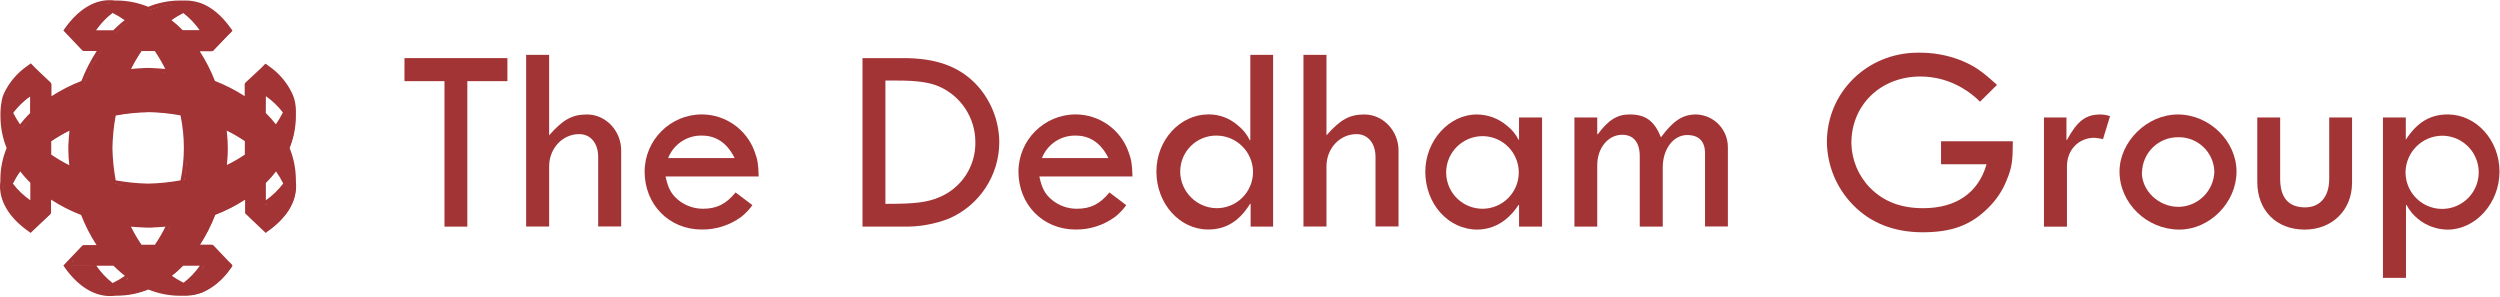
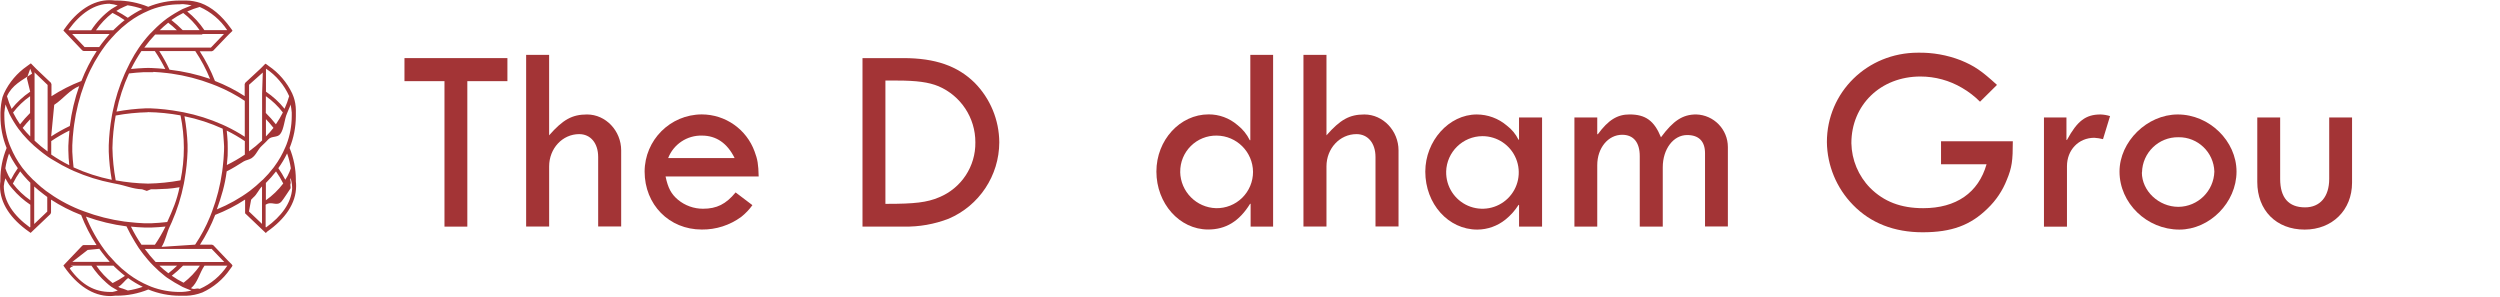
<svg xmlns="http://www.w3.org/2000/svg" width="202px" height="24px" viewBox="0 0 202 24" version="1.1">
  <title>logo</title>
  <desc>Created with Sketch.</desc>
  <defs />
  <g id="Pulse" stroke="none" stroke-width="1" fill="none" fill-rule="evenodd">
    <g id="Artboard-Copy" transform="translate(-130, -3256)" fill="#A33436">
      <g id="Group-9" transform="translate(0, 3173)">
        <g id="logo" transform="translate(130, 83)">
          <g id="Group" transform="translate(32.436, 4.22)">
            <polygon id="Shape" points="8.563 0.475 8.563 2.337 5.324 2.337 5.324 14.091 3.478 14.091 3.478 2.337 0.245 2.337 0.245 0.475" />
            <path d="M11.933,0.214 L11.933,6.715 C13.048,5.446 13.792,5.029 14.997,5.029 C16.508,5.029 17.755,6.348 17.755,7.931 L17.755,14.081 L15.896,14.081 L15.896,8.463 C15.896,7.348 15.284,6.617 14.364,6.617 C13.006,6.617 11.935,7.778 11.935,9.223 L11.935,14.084 L10.076,14.084 L10.076,0.214 L11.935,0.214 L11.933,0.214 Z" id="Shape" />
            <path d="M21.342,10.04 C21.54,10.982 21.801,11.462 22.349,11.924 C22.916,12.391 23.629,12.647 24.364,12.646 C25.479,12.646 26.223,12.274 27.001,11.327 L28.359,12.356 C28.106,12.71 27.804,13.027 27.463,13.298 C26.538,13.979 25.415,14.341 24.266,14.326 C21.629,14.326 19.649,12.314 19.649,9.642 C19.658,7.095 21.72,5.033 24.266,5.024 C26.178,5.028 27.883,6.226 28.536,8.023 C28.776,8.658 28.842,9.051 28.865,10.038 L21.342,10.038 L21.342,10.04 Z M26.922,8.553 C26.331,7.35 25.435,6.736 24.285,6.736 C23.081,6.705 21.988,7.431 21.55,8.553 L26.935,8.553 L26.922,8.553 Z" id="Shape" />
            <path d="M40.558,0.475 C43.14,0.475 44.936,1.11 46.315,2.466 C47.582,3.749 48.297,5.478 48.306,7.282 C48.296,9.971 46.687,12.397 44.213,13.453 C43.059,13.898 41.829,14.114 40.593,14.089 L37.254,14.089 L37.254,0.475 L40.558,0.475 L40.558,0.475 Z M39.113,12.251 L39.221,12.251 C41.455,12.251 42.46,12.14 43.441,11.723 C45.239,10.986 46.403,9.223 46.373,7.279 C46.381,5.308 45.208,3.523 43.396,2.748 C42.605,2.421 41.624,2.289 40.047,2.289 L39.105,2.289 L39.105,12.251 L39.113,12.251 Z" id="Shape" />
-             <path d="M51.544,10.04 C51.742,10.982 52.003,11.462 52.552,11.924 C53.119,12.393 53.833,12.649 54.569,12.646 C55.684,12.646 56.428,12.274 57.206,11.327 L58.564,12.356 C58.311,12.71 58.009,13.027 57.668,13.298 C56.743,13.979 55.62,14.341 54.471,14.326 C51.834,14.326 49.854,12.314 49.854,9.642 C49.863,7.095 51.925,5.033 54.471,5.024 C56.382,5.028 58.087,6.226 58.738,8.023 C58.978,8.658 59.044,9.051 59.068,10.038 L51.544,10.038 L51.544,10.04 Z M57.124,8.553 C56.534,7.35 55.637,6.736 54.487,6.736 C53.284,6.705 52.19,7.431 51.753,8.553 L57.138,8.553 L57.124,8.553 Z" id="Shape" />
            <path d="M70.431,0.214 L70.431,14.091 L68.614,14.091 L68.614,12.245 L68.572,12.245 C67.696,13.667 66.602,14.324 65.181,14.324 C62.86,14.324 61.001,12.214 61.001,9.64 C61.001,7.1 62.905,5.022 65.22,5.022 C66.071,5.018 66.895,5.321 67.541,5.876 C67.967,6.203 68.311,6.625 68.546,7.108 L68.59,7.108 L68.59,0.214 L70.436,0.214 L70.431,0.214 Z M62.923,9.669 C62.952,11.264 64.229,12.555 65.824,12.601 C66.611,12.616 67.371,12.314 67.933,11.762 C68.494,11.21 68.81,10.456 68.809,9.669 C68.793,8.055 67.49,6.752 65.877,6.736 C65.093,6.722 64.338,7.026 63.782,7.579 C63.226,8.131 62.917,8.885 62.926,9.669 L62.923,9.669 Z" id="Shape" />
            <path d="M74.743,0.214 L74.743,6.715 C75.858,5.446 76.602,5.029 77.807,5.029 C79.318,5.029 80.565,6.348 80.565,7.931 L80.565,14.081 L78.704,14.081 L78.704,8.463 C78.704,7.348 78.092,6.617 77.171,6.617 C75.813,6.617 74.743,7.778 74.743,9.223 L74.743,14.084 L72.883,14.084 L72.883,0.214 L74.743,0.214 L74.743,0.214 Z" id="Shape" />
            <path d="M90.304,5.269 L92.163,5.269 L92.163,14.091 L90.304,14.091 L90.304,12.34 L90.259,12.34 C89.975,12.79 89.619,13.189 89.204,13.522 C88.559,14.041 87.757,14.327 86.929,14.331 C84.587,14.331 82.728,12.253 82.728,9.647 C82.728,7.174 84.632,5.029 86.886,5.029 C87.777,5.031 88.638,5.348 89.315,5.926 C89.714,6.227 90.037,6.617 90.257,7.065 L90.301,7.065 L90.301,5.272 L90.304,5.269 Z M84.415,9.647 C84.389,10.839 85.086,11.929 86.179,12.404 C87.273,12.878 88.545,12.644 89.397,11.811 C90.249,10.977 90.513,9.711 90.063,8.607 C89.613,7.503 88.54,6.781 87.348,6.781 C85.756,6.787 84.457,8.056 84.413,9.647 L84.415,9.647 Z" id="Shape" />
            <path d="M96.628,6.625 L96.67,6.625 C97.524,5.465 98.252,5.027 99.231,5.027 C100.523,5.027 101.222,5.531 101.77,6.873 C102.756,5.538 103.521,5.027 104.615,5.027 C106.042,5.068 107.177,6.237 107.176,7.664 L107.176,14.078 L105.33,14.078 L105.33,8.157 C105.33,7.195 104.826,6.691 103.885,6.691 C102.769,6.691 101.915,7.828 101.915,9.297 L101.915,14.091 L100.056,14.091 L100.056,8.4 C100.056,7.284 99.552,6.67 98.635,6.67 C97.495,6.67 96.622,7.743 96.622,9.123 L96.622,14.091 L94.777,14.091 L94.777,5.269 L96.622,5.269 L96.622,6.625 L96.628,6.625 Z" id="Shape" />
            <path d="M127.55,3.998 C127.119,3.565 126.633,3.19 126.105,2.883 C125.084,2.28 123.92,1.962 122.735,1.962 C119.518,1.962 117.155,4.259 117.155,7.348 C117.181,8.7 117.721,9.991 118.666,10.958 C119.781,12.074 121.16,12.601 122.956,12.601 C125.625,12.601 127.421,11.354 128.077,9.054 L124.399,9.054 L124.399,7.195 L130.2,7.195 C130.2,8.748 130.134,9.305 129.718,10.302 C129.375,11.179 128.845,11.971 128.165,12.622 C126.785,13.978 125.264,14.548 122.911,14.548 C120.615,14.548 118.708,13.804 117.287,12.338 C115.956,10.98 115.201,9.161 115.177,7.261 C115.177,3.233 118.439,0.037 122.532,0.037 C123.713,0.015 124.887,0.222 125.989,0.649 C127.104,1.108 127.674,1.503 128.921,2.64 L127.55,3.998 Z" id="Shape" />
            <path d="M134.533,7.087 L134.575,7.087 C135.406,5.554 136.086,5.029 137.289,5.029 C137.549,5.037 137.808,5.082 138.056,5.161 L137.487,7.023 C137.257,6.965 137.022,6.928 136.785,6.913 C135.514,6.913 134.575,7.896 134.575,9.212 L134.575,14.094 L132.716,14.094 L132.716,5.269 L134.533,5.269 L134.533,7.087 L134.533,7.087 Z" id="Shape" />
            <path d="M148.275,9.647 C148.275,12.142 146.107,14.331 143.657,14.331 C141.02,14.331 138.821,12.187 138.821,9.647 C138.821,7.218 141.055,5.029 143.525,5.029 C146.076,5.027 148.275,7.174 148.275,9.647 L148.275,9.647 Z M140.627,9.713 C140.627,11.201 141.983,12.493 143.583,12.493 C145.157,12.476 146.436,11.22 146.484,9.647 C146.438,8.084 145.147,6.847 143.583,6.868 C141.986,6.843 140.67,8.114 140.638,9.711 L140.627,9.713 Z" id="Shape" />
            <path d="M151.801,5.269 L151.801,10.238 C151.801,11.749 152.478,12.535 153.815,12.535 C155.018,12.535 155.764,11.681 155.764,10.238 L155.764,5.269 L157.61,5.269 L157.61,10.544 C157.61,12.754 156.012,14.331 153.781,14.331 C151.484,14.331 149.952,12.778 149.952,10.478 L149.952,5.269 L151.811,5.269 L151.801,5.269 Z" id="Shape" />
-             <path d="M161.932,7.042 L161.974,7.042 C162.871,5.662 163.923,5.027 165.345,5.027 C167.642,5.027 169.524,7.105 169.524,9.645 C169.524,12.185 167.599,14.334 165.326,14.334 C164.461,14.325 163.625,14.024 162.953,13.48 C162.564,13.168 162.244,12.781 162.011,12.34 L161.967,12.34 L161.967,18.229 L160.107,18.229 L160.107,5.269 L161.953,5.269 L161.953,7.042 L161.932,7.042 Z M161.932,9.647 C161.91,10.846 162.613,11.94 163.713,12.416 C164.814,12.892 166.092,12.657 166.951,11.82 C167.809,10.984 168.078,9.711 167.63,8.599 C167.183,7.487 166.108,6.755 164.91,6.746 C163.296,6.75 161.978,8.035 161.932,9.647 L161.932,9.647 Z" id="Shape" />
          </g>
          <g id="Group-Copy">
-             <path d="M5.435,2.535 L5.62,2.716 L6.862,4.075 L8.18,4.075 L8.28,3.932 C7.668,4.81 7.168,5.762 6.793,6.765 C5.846,7.125 4.945,7.595 4.109,8.165 L4.109,6.907 L2.822,5.686 L2.574,5.446 C1.548,6.158 0.828,6.989 0.493,7.888 C0.361,8.257 0.292,8.63 0.29,9.007 L0.29,9.189 L0.29,9.51 C0.295,10.39 0.474,11.261 0.818,12.071 C0.475,12.879 0.296,13.747 0.29,14.624 L0.29,14.756 C0.272,14.889 0.263,15.023 0.264,15.157 C0.264,16.476 1.105,17.702 2.534,18.704 L2.716,18.52 L4.074,17.277 L4.074,15.959 C3.956,15.877 3.842,15.793 3.729,15.695 C4.669,16.387 5.7,16.945 6.793,17.354 C7.175,18.364 7.684,19.321 8.307,20.202 L8.207,20.06 L6.888,20.06 L5.593,21.421 L5.461,21.6 C6.461,23.029 7.684,23.871 9.008,23.871 C9.137,23.871 9.266,23.862 9.393,23.844 L9.538,23.844 C10.416,23.839 11.283,23.659 12.091,23.317 C12.902,23.66 13.773,23.84 14.654,23.844 L14.968,23.844 L15.161,23.844 C15.543,23.842 15.921,23.772 16.279,23.636 C17.175,23.304 18.009,22.581 18.721,21.555 L18.457,21.31 L17.236,20.023 L15.981,20.023 C16.551,19.186 17.021,18.285 17.381,17.338 C18.465,16.926 19.487,16.368 20.419,15.679 C20.305,15.764 20.192,15.848 20.073,15.943 L20.073,17.262 L21.434,18.559 L21.613,18.688 C23.043,17.689 23.887,16.468 23.887,15.141 C23.886,15.012 23.877,14.884 23.86,14.756 L23.86,14.608 C23.854,13.732 23.675,12.865 23.333,12.058 C23.676,11.247 23.856,10.375 23.86,9.495 L23.86,9.178 L23.86,8.988 C23.858,8.605 23.788,8.225 23.652,7.867 C23.32,6.971 22.597,6.14 21.571,5.425 L20.667,6.102 L20.042,6.91 L20.042,8.168 C19.2,7.6 18.293,7.135 17.341,6.781 C16.983,5.837 16.515,4.938 15.946,4.104 L17.202,4.104 L18.462,2.785 L18.676,2.579 C17.964,1.553 17.13,0.833 16.234,0.501 C15.877,0.365 15.498,0.294 15.116,0.293 L14.934,0.293 L14.612,0.293 C13.732,0.298 12.862,0.477 12.051,0.82 C11.243,0.478 10.374,0.298 9.496,0.293 L9.364,0.293 C9.232,0.275 8.966,0.145 8.833,0.145 L8.966,0.266 C8.338,0.264 7.473,0.449 6.888,0.82 C6.275,1.21 5.947,1.803 5.435,2.535 Z M10.055,0.491 L10.076,0.491 C9.758,0.609 9.457,0.767 9.18,0.963 C9.621,1.175 10.041,1.428 10.435,1.72 C10.035,2.016 9.66,2.345 9.314,2.703 L5.67,2.703 L7.55,2.703 C8.275,1.614 9.132,0.839 10.053,0.483 L10.055,0.491 L10.055,0.491 Z M15.912,0.593 L15.746,0.649 L15.58,0.707 L15.414,0.77 L15.25,0.836 C15.142,0.884 15.034,0.931 14.928,0.984 C15.563,1.454 16.107,2.034 16.534,2.698 L14.805,2.698 C14.46,2.344 14.088,2.019 13.692,1.725 C14.174,1.369 14.696,1.069 15.248,0.833 L15.411,0.767 L15.577,0.704 L15.743,0.646 L15.909,0.591 L15.909,0.591 L15.912,0.593 L15.912,0.593 Z M11.54,3.948 L11.445,4.088 L12.698,4.088 C13.087,4.656 13.429,5.255 13.721,5.879 C13.193,5.814 12.65,5.775 12.091,5.763 L12.038,5.763 C11.487,5.763 10.947,5.813 10.416,5.876 C10.732,5.201 11.108,4.555 11.54,3.948 L11.54,3.948 L11.54,3.948 Z M2.695,5.578 L2.695,9.326 C2.341,9.67 2.016,10.042 1.722,10.439 C1.401,10.004 1.126,9.538 0.902,9.046 C0.852,8.938 0.804,8.83 0.762,8.719 C0.72,8.608 0.678,8.5 0.641,8.389 C0.622,8.334 1.161,6.519 1.145,6.463 C1.161,6.519 0.622,8.334 0.641,8.389 C0.678,8.5 0.717,8.611 0.762,8.719 C0.807,8.827 0.854,8.938 0.902,9.046 L0.992,9.207 C1.461,8.572 2.042,8.027 2.706,7.598 L2.706,5.521 L2.706,5.578 L2.695,5.578 L2.695,5.578 Z M21.418,5.578 L21.418,7.598 C22.082,8.027 22.663,8.572 23.132,9.207 L23.209,9.046 L23.28,8.883 C23.304,8.827 23.325,8.772 23.346,8.719 C23.325,8.775 23.304,8.83 23.28,8.885 L23.209,9.049 L23.132,9.21 C22.923,9.643 22.674,10.056 22.389,10.444 C22.096,10.046 21.77,9.673 21.416,9.328 L21.416,5.578 L21.416,5.578 L21.418,5.578 L21.418,5.578 Z M12.067,9.017 C12.992,9.035 13.914,9.132 14.823,9.307 C15,10.218 15.099,11.141 15.118,12.069 C15.1,12.991 15.003,13.911 14.828,14.817 C13.918,14.993 12.994,15.092 12.067,15.112 C11.144,15.094 10.224,14.996 9.317,14.822 C8.93,13.005 8.93,11.127 9.317,9.31 C10.224,9.134 11.144,9.036 12.067,9.017 L12.067,9.017 L12.067,9.017 Z M5.894,10.41 C5.828,10.937 5.788,11.488 5.775,12.042 L5.775,12.071 L5.775,12.095 C5.775,12.649 5.828,13.192 5.894,13.725 C5.264,13.431 4.66,13.085 4.087,12.691 L4.087,11.438 C4.658,11.046 5.261,10.702 5.889,10.41 L5.894,10.41 L5.894,10.41 Z M18.251,10.41 C18.874,10.702 19.472,11.045 20.039,11.436 L20.039,12.688 C19.471,13.08 18.871,13.423 18.246,13.714 C18.309,13.187 18.348,12.647 18.362,12.095 L18.362,12.095 L18.362,12.069 L18.362,12.04 L18.362,12.04 C18.351,11.491 18.312,10.945 18.249,10.415 L18.251,10.41 L18.251,10.41 Z M1.714,13.691 C2.011,14.091 2.34,14.465 2.698,14.811 L2.698,18.451 L2.698,16.573 C1.609,15.848 0.833,14.991 0.477,14.073 L0.477,14.052 C0.601,14.368 0.765,14.666 0.965,14.941 C1.177,14.498 1.431,14.077 1.722,13.683 L1.722,13.683 L1.714,13.691 L1.714,13.691 Z M22.394,13.691 C22.686,14.085 22.94,14.506 23.154,14.949 C23.348,14.671 23.507,14.37 23.626,14.052 L23.626,14.073 C23.27,14.999 22.494,15.848 21.405,16.573 L21.405,18.451 L21.405,14.811 C21.762,14.465 22.091,14.091 22.386,13.691 L22.386,13.691 L22.394,13.691 L22.394,13.691 Z M10.414,18.245 C10.941,18.31 11.483,18.349 12.038,18.361 L12.091,18.361 C12.638,18.35 13.183,18.311 13.726,18.245 C13.433,18.873 13.088,19.474 12.695,20.044 L11.442,20.044 L11.574,20.231 C11.126,19.607 10.738,18.942 10.414,18.245 L10.414,18.245 L10.414,18.245 Z M5.672,21.426 L9.317,21.426 C9.663,21.783 10.037,22.112 10.438,22.407 C10.044,22.699 9.624,22.954 9.182,23.167 C9.46,23.362 9.761,23.521 10.079,23.639 L10.058,23.639 C9.132,23.283 8.28,22.507 7.555,21.418 L5.675,21.418 L5.675,21.418 L5.672,21.426 L5.672,21.426 Z M14.807,21.426 L16.534,21.426 C16.107,22.09 15.563,22.67 14.928,23.14 L15.089,23.217 L15.253,23.288 L15.411,23.38 L15.248,23.314 L15.084,23.243 L14.923,23.167 C14.49,22.957 14.077,22.708 13.689,22.423 C14.086,22.129 14.458,21.804 14.802,21.45 L14.802,21.45 L14.807,21.426 L14.807,21.426 Z" id="path3145-43-6-5-2-7-7-8-8-4-9-2-copy" />
            <path d="M5.208,2.339 C5.177,2.389 5.124,2.463 5.121,2.466 L5.356,2.714 L6.651,4.075 L6.761,4.122 L7.816,4.122 C7.32,4.884 6.905,5.695 6.577,6.543 C5.731,6.87 4.92,7.282 4.159,7.775 L4.159,6.807 L4.111,6.686 C3.621,6.206 2.969,5.631 2.587,5.214 L2.495,5.119 L2.387,5.196 L2.186,5.343 C1.384,5.898 0.743,6.654 0.327,7.535 C0.281,7.634 0.241,7.735 0.206,7.838 C0.103,8.248 0.047,8.668 0.037,9.091 C0.037,9.204 0.037,9.299 0.037,9.394 C0.036,10.274 0.205,11.145 0.535,11.96 C0.203,12.769 0.032,13.634 0.029,14.508 L0.029,14.651 C0.011,14.78 0.001,14.91 0,15.041 C0,16.431 0.883,17.702 2.339,18.72 L2.476,18.818 L2.719,18.585 L4.08,17.291 L4.124,17.167 L4.124,16.13 C4.889,16.628 5.704,17.044 6.556,17.372 C6.884,18.222 7.301,19.035 7.798,19.799 L6.743,19.799 L6.651,19.846 L5.356,21.204 L5.121,21.455 C5.128,21.46 5.211,21.587 5.211,21.587 C6.229,23.04 7.5,23.921 8.903,23.921 C9.033,23.919 9.164,23.91 9.293,23.892 L9.43,23.892 C10.305,23.891 11.172,23.721 11.983,23.391 C12.796,23.724 13.667,23.896 14.546,23.897 L14.897,23.897 L15.052,23.897 C15.496,23.882 15.933,23.793 16.347,23.633 C17.25,23.222 18.024,22.573 18.586,21.756 C18.647,21.684 18.686,21.616 18.742,21.545 L18.787,21.455 L18.707,21.339 L18.615,21.252 L18.536,21.173 L18.457,21.099 L17.239,19.817 L17.125,19.767 L16.16,19.767 C16.651,19.01 17.063,18.204 17.389,17.362 C18.235,17.034 19.044,16.619 19.804,16.125 L19.804,17.161 L19.804,17.235 L21.215,18.58 L21.479,18.828 L21.587,18.715 C23.04,17.697 23.926,16.425 23.926,15.036 C23.928,14.908 23.92,14.78 23.905,14.653 L23.905,14.505 C23.902,13.632 23.73,12.766 23.399,11.958 C23.731,11.144 23.903,10.273 23.905,9.394 L23.905,9.112 L23.905,8.888 C23.902,8.529 23.841,8.172 23.723,7.833 C23.691,7.743 23.644,7.635 23.607,7.545 C23.184,6.653 22.53,5.889 21.714,5.333 L21.55,5.209 L21.453,5.145 L21.35,5.238 L21.268,5.325 C21.194,5.409 21.115,5.483 21.033,5.56 L19.82,6.686 L19.77,6.799 L19.77,7.767 C19.013,7.277 18.208,6.866 17.368,6.541 C17.041,5.702 16.629,4.898 16.139,4.143 L17.109,4.143 L17.225,4.096 L18.444,2.822 L18.523,2.748 L18.602,2.669 L18.694,2.582 L18.787,2.49 L18.723,2.384 C18.686,2.331 18.649,2.284 18.612,2.234 C17.914,1.266 17.107,0.575 16.221,0.248 C15.811,0.115 15.428,0.045 15.042,0.042 L14.841,0.042 L14.541,0.042 C13.662,0.044 12.791,0.216 11.978,0.549 C11.167,0.217 10.3,0.045 9.425,0.042 L9.288,0.042 C9.157,0.024 9.025,0.015 8.892,0.013 C7.492,8.64412708e-15 6.226,0.884 5.208,2.339 Z M8.882,0.311 C9.094,0.33 9.304,0.373 9.507,0.438 C9.406,0.491 9.304,0.546 9.203,0.609 C9.131,0.647 9.062,0.689 8.995,0.736 C8.352,1.201 7.801,1.78 7.368,2.445 L5.575,2.445 L5.535,2.411 C6.5,1.076 7.645,0.301 8.868,0.301 L8.868,0.301 L8.882,0.311 Z M14.818,0.335 C15.042,0.354 15.265,0.387 15.485,0.433 C15.348,0.483 15.221,0.541 15.076,0.599 C14.97,0.635 14.866,0.678 14.765,0.725 C14.327,0.949 13.905,1.203 13.502,1.485 C13.117,1.771 12.756,2.086 12.421,2.429 L12.376,2.476 L12.112,2.74 C11.786,3.098 11.485,3.478 11.21,3.877 C11.081,4.064 10.986,4.23 10.873,4.404 C10.637,4.801 10.422,5.211 10.229,5.631 L10.068,5.976 C9.638,6.954 9.314,7.975 9.103,9.022 C9.061,9.204 9.045,9.342 9.021,9.468 C8.891,10.217 8.813,10.974 8.787,11.734 L8.787,12.261 C8.815,13.021 8.896,13.778 9.029,14.527 C7.966,14.31 6.931,13.974 5.944,13.524 C5.897,13.11 5.86,12.691 5.841,12.261 L5.841,11.734 C5.857,11.28 5.897,10.837 5.949,10.399 L5.994,10.048 C6.147,8.936 6.423,7.845 6.817,6.794 L6.972,6.393 C7.359,5.444 7.863,4.548 8.473,3.724 C8.57,3.597 8.668,3.46 8.771,3.349 C8.874,3.239 8.929,3.162 9.011,3.073 C9.093,2.983 9.198,2.869 9.293,2.769 L9.372,2.682 C9.673,2.375 9.996,2.091 10.337,1.83 L10.401,1.785 L10.43,1.762 C10.919,1.398 11.45,1.096 12.012,0.86 L12.218,0.773 C12.952,0.493 13.731,0.349 14.517,0.348 C14.625,0.335 14.723,0.335 14.818,0.335 Z M10.311,0.427 C10.719,0.489 11.121,0.588 11.511,0.725 C11.096,0.928 10.7,1.166 10.327,1.437 C10.03,1.232 9.72,1.047 9.399,0.884 C9.599,0.752 9.81,0.639 10.031,0.546 L10.311,0.427 Z M16.134,0.559 C17.039,0.959 17.811,1.61 18.359,2.434 L16.513,2.434 C16.13,1.865 15.664,1.358 15.129,0.928 C15.456,0.779 15.795,0.655 16.142,0.559 L16.134,0.559 Z M9.09,1.042 C9.432,1.212 9.761,1.408 10.074,1.627 C9.905,1.759 9.736,1.891 9.573,2.047 C9.409,2.202 9.362,2.234 9.235,2.363 L9.153,2.445 L7.756,2.445 C8.125,1.911 8.575,1.438 9.09,1.042 L9.09,1.042 L9.09,1.042 Z M14.81,1.055 C15.317,1.445 15.762,1.91 16.128,2.434 L14.76,2.434 C14.474,2.143 14.169,1.871 13.847,1.619 C14.151,1.407 14.47,1.216 14.802,1.05 L14.802,1.05 L14.81,1.055 Z M13.591,1.833 C13.836,2.024 14.07,2.227 14.293,2.442 L12.906,2.442 C13.123,2.227 13.352,2.024 13.591,1.833 L13.591,1.833 Z M16.35,2.748 L18.096,2.748 L17.041,3.845 L15.846,3.845 L12.581,3.845 L11.661,3.845 C11.931,3.475 12.224,3.123 12.539,2.79 L14.696,2.79 L16.339,2.79 L16.339,2.79 L16.35,2.748 Z M7.458,2.748 L8.855,2.748 C8.634,2.993 8.423,3.257 8.22,3.521 C8.151,3.613 8.083,3.708 8.014,3.803 L6.835,3.803 L5.831,2.748 L7.458,2.748 L7.458,2.748 L7.458,2.748 Z M11.429,4.127 L12.51,4.127 C12.824,4.59 13.106,5.074 13.354,5.575 C12.998,5.538 12.634,5.512 12.268,5.496 C12.075,5.486 11.883,5.486 11.69,5.496 C11.318,5.509 10.949,5.538 10.585,5.575 C10.833,5.072 11.115,4.587 11.429,4.122 L11.429,4.122 L11.429,4.127 Z M12.877,4.127 L15.778,4.127 C16.252,4.834 16.653,5.587 16.975,6.375 C15.912,6.009 14.813,5.76 13.697,5.631 C13.457,5.116 13.183,4.618 12.877,4.141 L12.877,4.127 Z M2.172,6.318 L2.439,7.408 C1.872,7.793 1.366,8.26 0.939,8.796 C0.787,8.467 0.662,8.126 0.564,7.778 C0.966,6.873 1.767,6.497 2.591,5.95 L2.442,5.554 L2.172,6.318 Z M21.49,5.546 C22.313,6.094 22.964,6.865 23.364,7.77 C23.267,8.118 23.142,8.459 22.99,8.788 C22.562,8.255 22.056,7.79 21.49,7.408 L21.49,5.546 L21.49,5.546 Z M12.392,5.81 C12.771,5.829 13.145,5.861 13.512,5.905 L13.868,5.95 C14.982,6.109 16.074,6.392 17.125,6.794 L17.521,6.949 C18.312,7.272 19.068,7.674 19.778,8.149 L19.778,11.051 C19.299,10.738 18.799,10.458 18.283,10.212 L17.943,10.056 C16.947,9.616 15.906,9.287 14.839,9.075 L14.517,9.017 L14.517,9.017 C13.733,8.872 12.94,8.784 12.144,8.753 L11.785,8.753 C10.989,8.784 10.195,8.872 9.412,9.017 C9.631,7.955 9.97,6.92 10.422,5.934 C10.807,5.889 11.194,5.852 11.59,5.834 L12.381,5.834 L12.381,5.834 L12.392,5.81 Z M2.75,5.81 L3.847,6.865 L3.847,7.97 L3.847,8.055 L3.847,11.32 L3.847,12.24 C3.477,11.971 3.125,11.679 2.793,11.364 L2.793,9.207 L2.793,8.838 L2.793,7.567 L2.793,5.826 L2.793,5.826 L2.75,5.81 Z M21.233,5.861 L21.178,7.551 L21.178,8.822 L21.178,9.191 L21.178,11.349 C20.846,11.663 20.494,11.956 20.124,12.224 L20.124,11.304 L20.124,8.917 L20.124,8.039 L20.124,7.954 L20.124,6.849 L21.233,5.861 Z M6.411,6.926 C6.038,7.98 5.78,9.071 5.641,10.18 C5.12,10.427 4.617,10.709 4.135,11.024 L4.381,8.47 C5.101,8.002 5.621,7.262 6.421,6.949 L6.411,6.926 Z M2.431,7.77 L2.431,9.133 C2.141,9.42 1.87,9.726 1.619,10.048 C1.408,9.744 1.22,9.425 1.055,9.094 C1.442,8.586 1.906,8.141 2.429,7.775 L2.429,7.775 L2.431,7.77 Z M21.482,7.77 C22.005,8.136 22.468,8.581 22.856,9.088 C22.69,9.42 22.502,9.739 22.291,10.043 C22.04,9.721 21.767,9.415 21.476,9.128 L21.482,7.77 Z M0.628,8.883 C0.651,8.949 0.68,9.017 0.709,9.083 C0.709,9.104 0.723,9.125 0.733,9.146 L0.799,9.286 C1.001,9.676 1.232,10.051 1.49,10.407 C1.714,10.708 1.958,10.995 2.22,11.264 L2.265,11.309 L2.437,11.483 L2.487,11.525 L2.547,11.586 L2.6,11.633 L2.743,11.771 L2.84,11.852 C3.046,12.034 3.259,12.208 3.484,12.38 C3.613,12.477 3.747,12.578 3.879,12.673 C4.061,12.799 4.219,12.889 4.407,12.997 C4.805,13.243 5.217,13.466 5.641,13.667 L5.976,13.822 C6.972,14.258 8.012,14.584 9.079,14.793 L9.396,14.856 C10.152,14.99 10.711,15.267 11.479,15.295 L11.863,15.426 L12.194,15.295 L12.556,15.295 C13.333,15.266 13.742,15.264 14.507,15.128 C14.29,16.192 13.96,16.951 13.512,17.939 C13.08,17.989 12.642,18.024 12.194,18.042 L11.682,18.042 C11.247,18.026 10.817,17.989 10.395,17.939 L10.045,17.9 C8.934,17.747 7.843,17.471 6.793,17.077 L6.398,16.927 C5.445,16.54 4.545,16.036 3.718,15.426 C3.615,15.349 3.52,15.268 3.42,15.186 L3.386,15.162 L3.341,15.128 C3.141,14.959 2.948,14.78 2.761,14.6 L2.669,14.524 C2.368,14.233 2.088,13.921 1.83,13.59 L1.785,13.527 L1.762,13.498 C1.579,13.25 1.411,12.991 1.261,12.723 C1.112,12.459 0.98,12.187 0.865,11.908 L0.775,11.697 C0.496,10.962 0.352,10.183 0.351,9.397 L0.351,9.109 C0.37,8.884 0.402,8.659 0.448,8.437 C0.493,8.574 0.562,8.727 0.628,8.883 Z M23.475,8.418 C23.521,8.64 23.554,8.865 23.573,9.091 L23.573,9.378 C23.572,10.164 23.428,10.944 23.148,11.678 L23.061,11.884 C22.826,12.446 22.523,12.977 22.159,13.466 L22.091,13.559 C21.831,13.898 21.547,14.219 21.242,14.519 L21.149,14.595 C20.848,14.888 20.529,15.163 20.195,15.418 C19.37,16.028 18.471,16.532 17.521,16.919 C17.894,15.865 18.177,14.955 18.316,13.845 C18.761,13.633 19.276,13.304 19.694,13.041 C19.862,12.938 20.153,12.9 20.329,12.779 C20.728,12.504 20.804,12.099 21.163,11.773 L21.368,11.578 C21.466,11.491 21.563,11.38 21.65,11.291 L21.695,11.246 C21.957,10.976 22.419,11.131 22.643,10.83 C22.946,10.454 22.985,9.602 23.19,9.165 C23.233,9.08 23.264,8.991 23.299,8.901 C23.364,8.748 23.433,8.595 23.488,8.437 L23.475,8.418 Z M11.935,9.059 C12.825,9.074 13.711,9.162 14.586,9.323 C14.946,11.054 14.946,12.841 14.586,14.571 C13.728,14.729 12.86,14.817 11.988,14.835 L11.935,14.835 C11.067,14.816 10.202,14.728 9.348,14.571 C9.191,13.717 9.103,12.852 9.085,11.984 L9.085,11.934 C9.102,11.062 9.191,10.192 9.348,9.334 C10.202,9.176 11.067,9.088 11.935,9.07 L11.935,9.07 L11.935,9.059 Z M17.993,10.399 C18.032,10.745 18.064,11.098 18.085,11.454 C18.109,11.702 18.114,11.952 18.101,12.2 C18.085,12.641 18.048,13.073 17.998,13.501 L17.953,13.857 C17.799,14.97 17.522,16.062 17.125,17.114 L16.97,17.512 C16.647,18.303 16.244,19.058 15.767,19.767 L13.056,19.947 C13.374,19.474 13.471,18.801 13.723,18.29 L13.879,17.95 C14.317,16.954 14.644,15.913 14.855,14.846 L14.913,14.524 C15.048,13.76 15.129,12.988 15.155,12.214 L15.155,11.686 C15.126,10.917 15.043,10.152 14.907,9.394 C15.97,9.61 17.005,9.948 17.993,10.399 Z M2.445,9.626 L2.445,11.024 C2.228,10.806 2.022,10.576 1.83,10.336 C2.023,10.09 2.228,9.854 2.445,9.629 L2.445,9.626 Z M21.487,9.626 C21.702,9.852 21.905,10.087 22.096,10.333 C21.906,10.574 21.702,10.805 21.487,11.024 L21.487,9.626 L21.487,9.626 Z M5.612,10.557 C5.57,10.965 5.54,11.373 5.522,11.781 L5.522,12.142 C5.522,12.551 5.559,12.952 5.599,13.35 C5.093,13.097 4.606,12.809 4.14,12.488 L4.14,11.401 C4.609,11.084 5.099,10.799 5.606,10.549 L5.606,10.549 L5.612,10.557 Z M18.328,10.557 C18.832,10.806 19.318,11.089 19.783,11.404 L19.783,12.491 C19.319,12.804 18.833,13.085 18.33,13.332 C18.357,13.082 18.378,12.83 18.394,12.575 C18.394,12.198 18.415,11.831 18.394,11.473 C18.378,11.164 18.351,10.858 18.32,10.555 L18.32,10.555 L18.328,10.557 Z M0.728,12.404 C0.879,12.711 1.05,13.009 1.239,13.295 C1.303,13.393 1.371,13.49 1.44,13.588 C1.23,13.886 1.042,14.199 0.876,14.524 C0.743,14.322 0.63,14.109 0.538,13.886 L0.432,13.598 C0.493,13.194 0.592,12.797 0.728,12.411 L0.728,12.404 Z M23.201,12.404 C23.338,12.792 23.437,13.192 23.499,13.598 L23.391,13.886 C23.299,14.109 23.186,14.322 23.053,14.524 C22.887,14.199 22.698,13.887 22.489,13.588 C22.756,13.216 22.991,12.823 23.19,12.411 L23.201,12.404 Z M1.63,13.846 C1.814,14.086 2.015,14.318 2.228,14.542 L2.331,14.645 L2.41,14.727 L2.45,14.761 L2.45,16.18 C1.912,15.807 1.436,15.353 1.039,14.833 C1.209,14.492 1.405,14.165 1.624,13.854 L1.624,13.854 L1.63,13.846 Z M22.299,13.846 C22.519,14.157 22.714,14.484 22.885,14.825 C22.49,15.347 22.017,15.804 21.482,16.18 L21.482,14.777 L21.521,14.743 C21.799,14.463 22.059,14.166 22.299,13.854 L22.299,13.846 Z M0.44,14.416 C0.498,14.527 0.559,14.635 0.625,14.743 C0.658,14.805 0.695,14.865 0.736,14.922 C0.815,15.033 0.902,15.131 0.999,15.247 C1.419,15.745 1.908,16.181 2.45,16.542 L2.45,18.34 L2.416,18.375 C1.084,17.409 0.306,16.265 0.306,15.036 C0.325,14.825 0.367,14.617 0.432,14.416 L0.432,14.416 L0.44,14.416 Z M23.488,14.416 L23.512,14.505 C23.577,14.749 23.609,15 23.607,15.252 C23.523,16.394 22.766,17.465 21.497,18.375 L21.463,18.34 L21.463,18.232 L21.463,16.542 C21.967,16.205 22.351,16.729 22.752,16.274 C22.877,16.14 23.364,15.381 23.47,15.23 C23.51,15.172 23.436,14.92 23.47,14.859 C23.539,14.753 23.415,14.527 23.47,14.416 L23.488,14.416 Z M2.761,15.065 C3.006,15.289 3.265,15.5 3.536,15.703 L3.818,15.916 L3.818,17.095 L2.764,18.1 L2.764,16.473 L2.764,15.075 L2.764,15.075 L2.761,15.065 Z M21.17,16.462 L21.17,18.09 L20.116,17.085 L20.291,16.136 L20.483,15.939 C20.746,15.733 20.925,15.284 21.173,15.062 L21.17,16.462 Z M6.967,17.507 C8.02,17.885 9.111,18.148 10.221,18.29 C10.429,18.73 10.661,19.158 10.917,19.572 C11.031,19.756 11.086,19.854 11.215,20.044 C11.441,20.37 11.684,20.683 11.943,20.983 C12.083,21.152 12.194,21.265 12.36,21.436 L12.36,21.436 L12.405,21.481 C12.696,21.779 13.007,22.058 13.336,22.315 L13.491,22.433 C13.897,22.708 14.318,22.959 14.752,23.185 C14.831,23.222 14.913,23.256 14.994,23.288 C15.15,23.356 15.308,23.42 15.466,23.478 C15.156,23.555 14.837,23.593 14.517,23.591 C13.731,23.59 12.952,23.446 12.218,23.167 L12.012,23.08 C11.45,22.844 10.918,22.541 10.43,22.178 L10.337,22.109 C9.994,21.849 9.669,21.564 9.367,21.257 L9.283,21.165 C9.106,20.98 8.932,20.79 8.755,20.59 C8.655,20.466 8.555,20.339 8.457,20.21 L8.457,20.21 C7.844,19.38 7.338,18.476 6.951,17.52 L6.951,17.52 L6.967,17.507 Z M13.37,18.311 C13.12,18.818 12.836,19.306 12.518,19.772 L11.432,19.772 C11.114,19.306 10.83,18.817 10.58,18.311 C10.949,18.348 11.324,18.372 11.701,18.385 L12.228,18.385 C12.615,18.371 12.996,18.345 13.373,18.306 L13.373,18.306 L13.37,18.311 Z M17.062,20.07 L18.117,21.167 L14.741,21.167 L12.574,21.167 C12.26,20.835 11.968,20.483 11.701,20.113 L12.626,20.113 L15,20.113 L17.086,20.113 L17.086,20.113 L17.062,20.07 Z M8.228,20.382 C8.432,20.652 8.644,20.911 8.866,21.157 L7.468,21.157 L5.846,21.157 L7.083,20.196 L8.025,20.102 C8.093,20.194 8.159,20.289 8.228,20.382 Z M5.717,21.465 L7.389,21.465 C7.726,21.973 8.129,22.434 8.586,22.837 C8.718,22.959 8.858,23.073 9.006,23.177 C9.072,23.223 9.142,23.264 9.214,23.301 C9.314,23.362 9.414,23.42 9.517,23.473 C9.379,23.522 9.237,23.561 9.093,23.589 L8.897,23.589 C7.674,23.589 6.601,23.038 5.636,21.696 L5.739,21.577 L5.919,21.547 L5.717,21.465 Z M7.769,21.465 L9.166,21.465 L9.206,21.505 L9.261,21.563 C9.344,21.65 9.432,21.732 9.525,21.808 C9.71,21.977 9.9,22.138 10.095,22.291 C9.778,22.509 9.446,22.703 9.101,22.871 C8.591,22.473 8.147,21.999 7.782,21.465 L7.782,21.465 L7.769,21.465 Z M12.903,21.465 L14.311,21.465 C14.087,21.683 13.851,21.888 13.605,22.08 C13.356,21.892 13.117,21.692 12.89,21.479 L12.903,21.465 Z M14.783,21.465 L16.152,21.465 C15.786,21.99 15.341,22.455 14.834,22.845 C14.502,22.68 14.183,22.491 13.879,22.28 C14.202,22.027 14.507,21.753 14.794,21.46 L14.794,21.46 L14.783,21.465 Z M16.524,21.465 L18.37,21.465 C17.822,22.29 17.05,22.941 16.144,23.341 C15.795,23.245 15.76,23.437 15.431,23.286 C15.964,22.862 16.126,22.046 16.511,21.484 L16.524,21.465 Z M11.535,23.175 C11.144,23.312 10.741,23.412 10.332,23.473 L10.045,23.364 C9.824,23.274 9.753,23.305 9.553,23.175 C9.879,23.009 10.053,22.678 10.353,22.468 C10.724,22.737 11.12,22.973 11.535,23.175 Z" id="path3145-43-6-5-2-27-5-3-8-4-8-8-copy" />
          </g>
        </g>
      </g>
    </g>
  </g>
</svg>